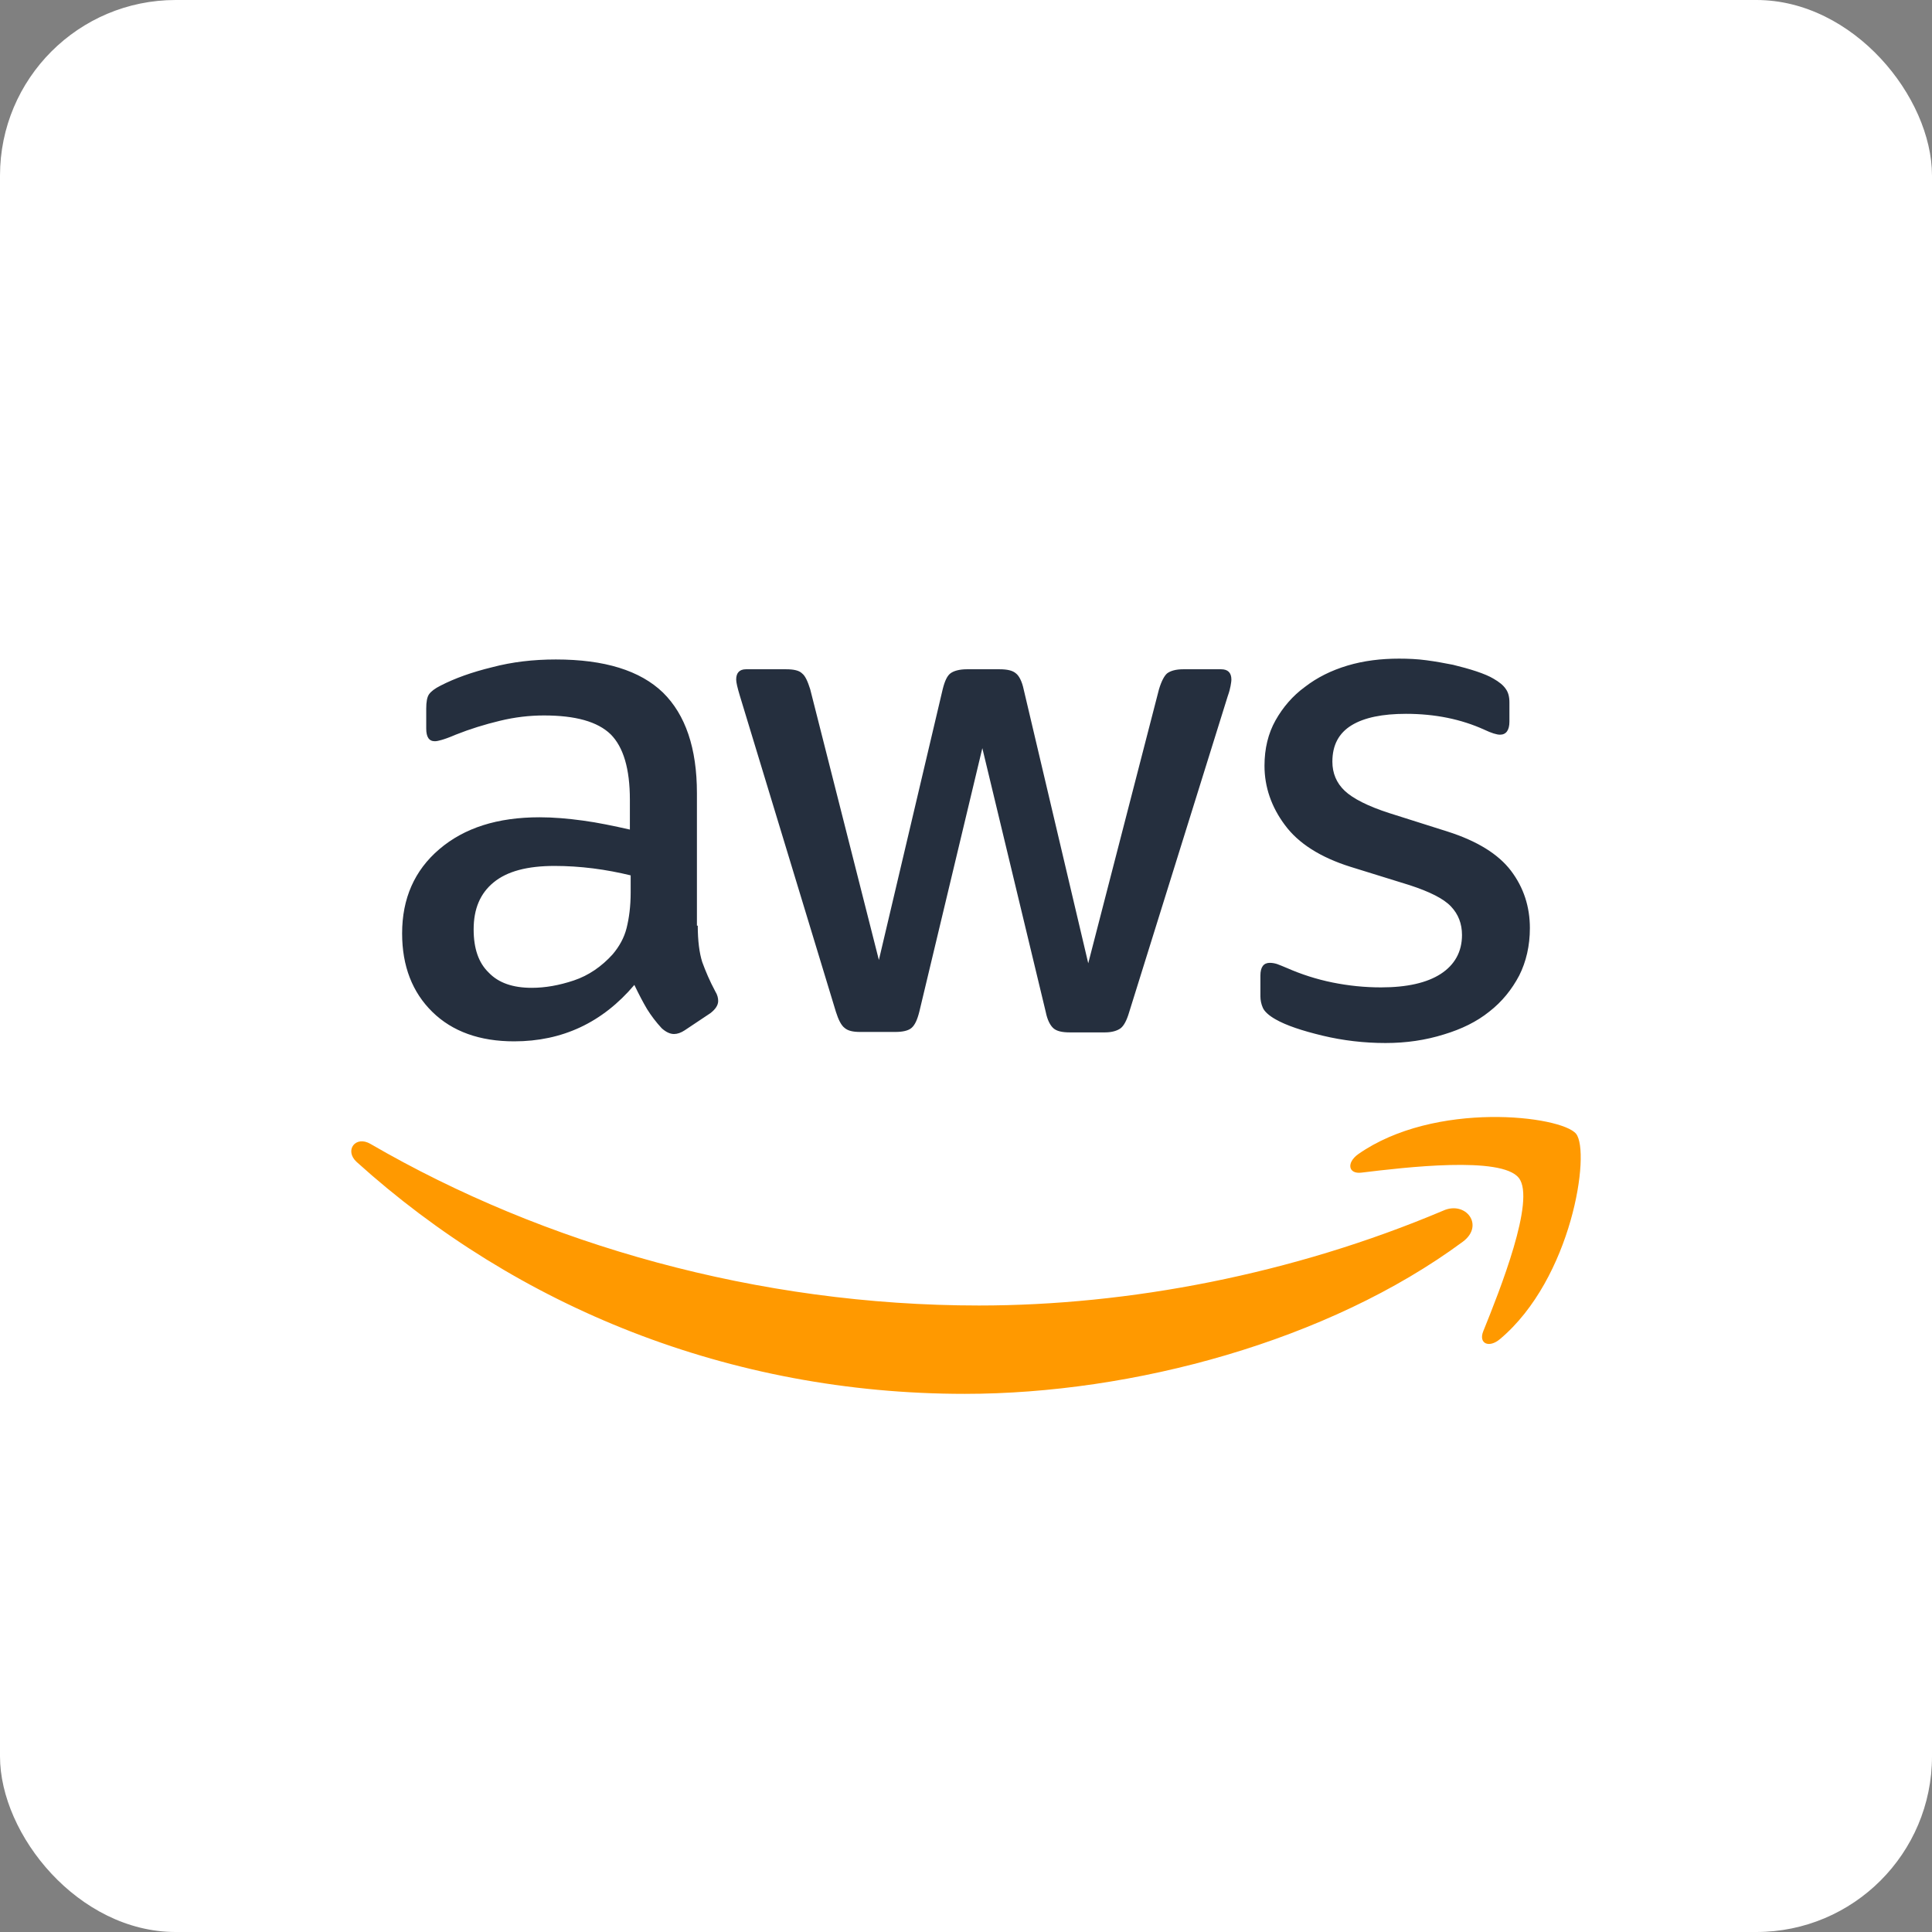
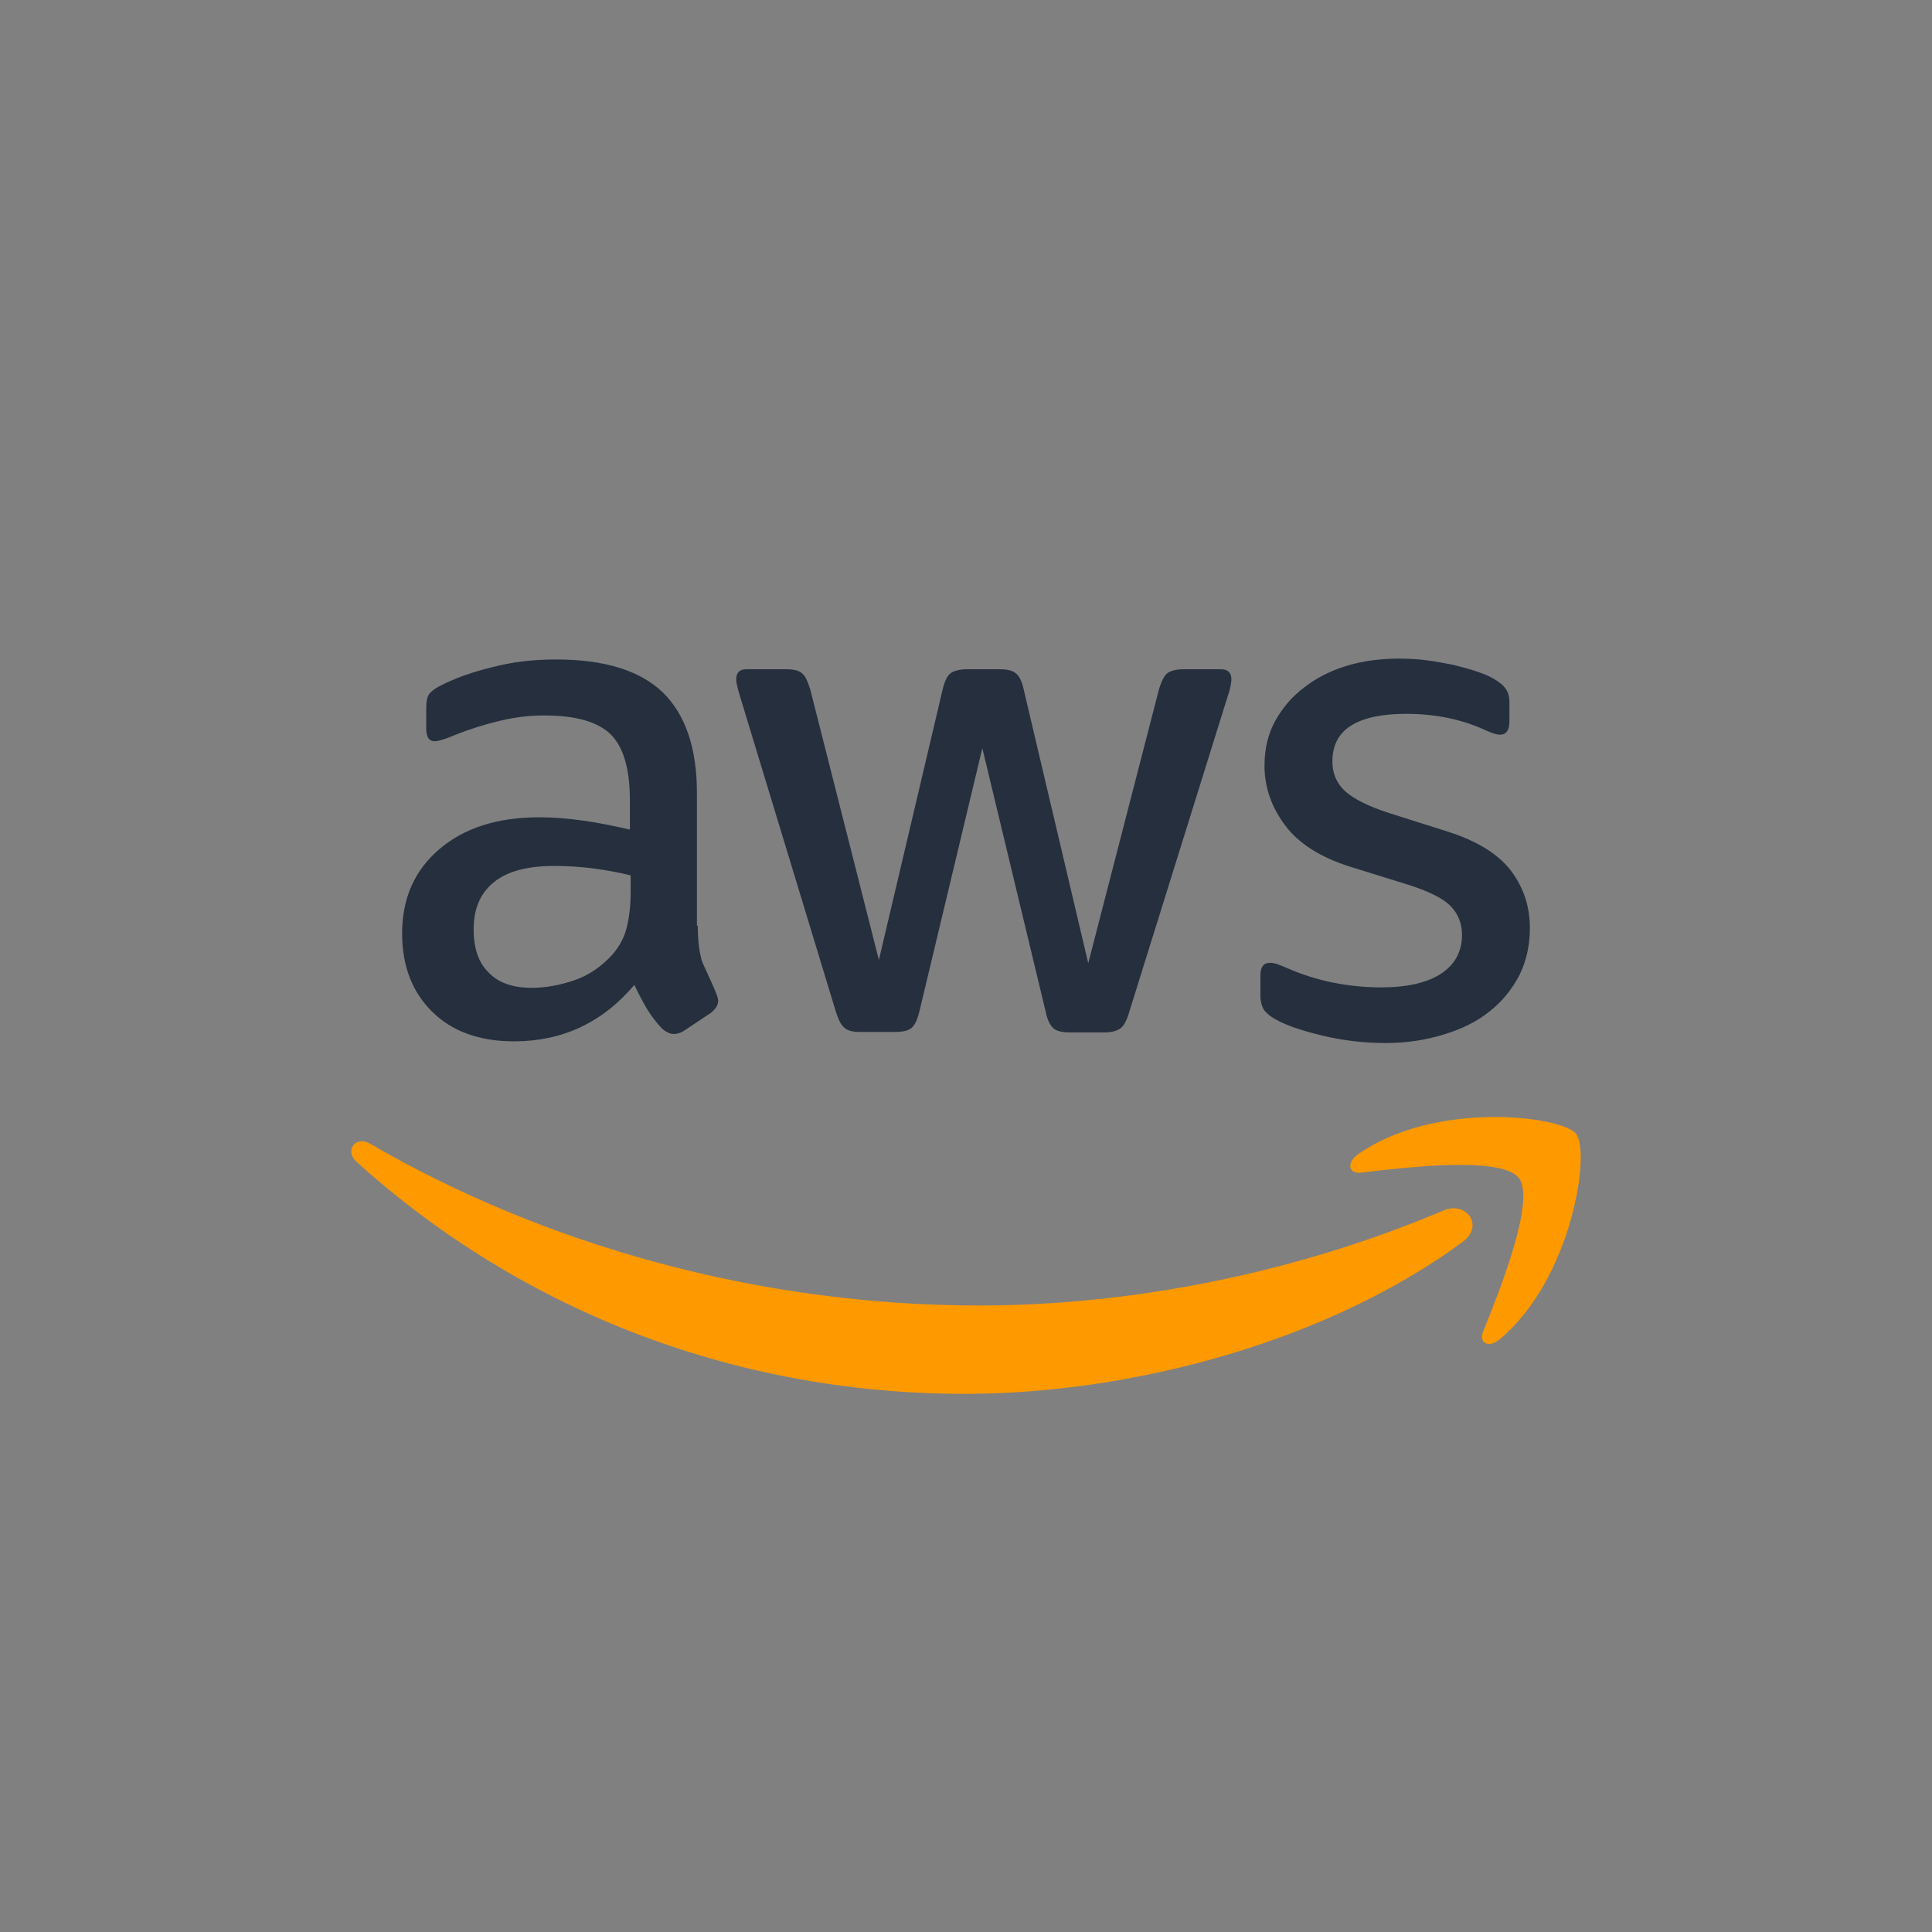
<svg xmlns="http://www.w3.org/2000/svg" width="44" height="44" viewBox="0 0 44 44" fill="none">
  <rect x="0" y="0" width="44" height="44" fill="#808080" stroke="none" />
-   <rect width="44" height="44" rx="4" fill="white" />
-   <path d="M15.891 21.081C15.891 21.426 15.928 21.705 15.993 21.91C16.068 22.115 16.161 22.338 16.291 22.58C16.338 22.655 16.356 22.729 16.356 22.795C16.356 22.888 16.3 22.981 16.179 23.074L15.593 23.465C15.509 23.521 15.425 23.549 15.351 23.549C15.257 23.549 15.164 23.502 15.071 23.419C14.941 23.279 14.829 23.13 14.736 22.981C14.643 22.823 14.55 22.646 14.447 22.431C13.721 23.288 12.808 23.716 11.709 23.716C10.927 23.716 10.303 23.493 9.847 23.046C9.391 22.599 9.158 22.003 9.158 21.258C9.158 20.466 9.437 19.824 10.005 19.34C10.573 18.855 11.328 18.613 12.287 18.613C12.603 18.613 12.929 18.641 13.274 18.688C13.618 18.734 13.972 18.809 14.345 18.893V18.213C14.345 17.505 14.196 17.012 13.907 16.723C13.609 16.434 13.106 16.294 12.389 16.294C12.063 16.294 11.728 16.332 11.383 16.416C11.039 16.499 10.704 16.602 10.378 16.732C10.229 16.797 10.117 16.835 10.052 16.853C9.987 16.872 9.94 16.881 9.903 16.881C9.772 16.881 9.707 16.788 9.707 16.592V16.136C9.707 15.987 9.726 15.875 9.772 15.81C9.819 15.745 9.903 15.68 10.033 15.615C10.359 15.447 10.75 15.307 11.207 15.196C11.663 15.075 12.147 15.019 12.659 15.019C13.767 15.019 14.578 15.27 15.099 15.773C15.611 16.276 15.872 17.039 15.872 18.064V21.081H15.891ZM12.11 22.497C12.417 22.497 12.734 22.441 13.069 22.329C13.404 22.217 13.702 22.012 13.954 21.733C14.103 21.556 14.214 21.36 14.27 21.137C14.326 20.913 14.363 20.643 14.363 20.327V19.936C14.093 19.87 13.805 19.815 13.507 19.777C13.209 19.74 12.92 19.721 12.631 19.721C12.007 19.721 11.551 19.843 11.244 20.094C10.936 20.345 10.787 20.699 10.787 21.165C10.787 21.603 10.899 21.928 11.132 22.152C11.355 22.385 11.681 22.497 12.11 22.497ZM19.588 23.502C19.42 23.502 19.308 23.474 19.234 23.409C19.159 23.353 19.094 23.223 19.038 23.046L16.85 15.847C16.794 15.661 16.766 15.54 16.766 15.475C16.766 15.326 16.84 15.242 16.989 15.242H17.902C18.079 15.242 18.2 15.27 18.265 15.335C18.34 15.391 18.396 15.521 18.452 15.698L20.016 21.863L21.469 15.698C21.515 15.512 21.571 15.391 21.646 15.335C21.72 15.279 21.851 15.242 22.018 15.242H22.763C22.94 15.242 23.061 15.27 23.136 15.335C23.21 15.391 23.276 15.521 23.313 15.698L24.784 21.938L26.395 15.698C26.451 15.512 26.516 15.391 26.581 15.335C26.656 15.279 26.777 15.242 26.945 15.242H27.811C27.96 15.242 28.044 15.317 28.044 15.475C28.044 15.521 28.034 15.568 28.025 15.624C28.015 15.68 27.997 15.754 27.96 15.857L25.715 23.055C25.66 23.242 25.594 23.363 25.52 23.419C25.445 23.474 25.324 23.512 25.166 23.512H24.365C24.188 23.512 24.067 23.484 23.992 23.419C23.918 23.353 23.853 23.232 23.816 23.046L22.372 17.039L20.938 23.037C20.892 23.223 20.836 23.344 20.761 23.409C20.687 23.474 20.556 23.502 20.389 23.502H19.588ZM31.554 23.754C31.07 23.754 30.586 23.698 30.12 23.586C29.654 23.474 29.291 23.353 29.049 23.214C28.9 23.13 28.798 23.037 28.761 22.953C28.723 22.869 28.705 22.776 28.705 22.692V22.217C28.705 22.022 28.779 21.928 28.919 21.928C28.975 21.928 29.031 21.938 29.087 21.956C29.142 21.975 29.226 22.012 29.319 22.05C29.636 22.189 29.98 22.301 30.344 22.375C30.716 22.45 31.079 22.487 31.452 22.487C32.038 22.487 32.495 22.385 32.812 22.18C33.128 21.975 33.296 21.677 33.296 21.295C33.296 21.035 33.212 20.82 33.044 20.643C32.877 20.466 32.56 20.308 32.104 20.159L30.753 19.74C30.074 19.526 29.571 19.209 29.263 18.79C28.956 18.38 28.798 17.924 28.798 17.44C28.798 17.049 28.882 16.704 29.049 16.406C29.217 16.108 29.44 15.847 29.72 15.643C29.999 15.428 30.316 15.27 30.688 15.158C31.061 15.047 31.452 15 31.862 15C32.066 15 32.281 15.009 32.486 15.037C32.7 15.065 32.895 15.102 33.091 15.14C33.277 15.186 33.454 15.233 33.622 15.289C33.789 15.345 33.92 15.4 34.013 15.456C34.143 15.531 34.236 15.605 34.292 15.689C34.348 15.764 34.376 15.866 34.376 15.996V16.434C34.376 16.63 34.301 16.732 34.162 16.732C34.087 16.732 33.966 16.695 33.808 16.62C33.277 16.378 32.681 16.257 32.02 16.257C31.489 16.257 31.07 16.341 30.781 16.518C30.493 16.695 30.344 16.965 30.344 17.347C30.344 17.608 30.437 17.831 30.623 18.008C30.809 18.185 31.154 18.362 31.647 18.52L32.97 18.939C33.64 19.153 34.124 19.451 34.413 19.833C34.702 20.215 34.842 20.653 34.842 21.137C34.842 21.537 34.758 21.901 34.599 22.217C34.432 22.534 34.208 22.813 33.92 23.037C33.631 23.27 33.286 23.437 32.886 23.558C32.467 23.689 32.029 23.754 31.554 23.754Z" fill="#252F3E" />
+   <path d="M15.891 21.081C15.891 21.426 15.928 21.705 15.993 21.91C16.338 22.655 16.356 22.729 16.356 22.795C16.356 22.888 16.3 22.981 16.179 23.074L15.593 23.465C15.509 23.521 15.425 23.549 15.351 23.549C15.257 23.549 15.164 23.502 15.071 23.419C14.941 23.279 14.829 23.13 14.736 22.981C14.643 22.823 14.55 22.646 14.447 22.431C13.721 23.288 12.808 23.716 11.709 23.716C10.927 23.716 10.303 23.493 9.847 23.046C9.391 22.599 9.158 22.003 9.158 21.258C9.158 20.466 9.437 19.824 10.005 19.34C10.573 18.855 11.328 18.613 12.287 18.613C12.603 18.613 12.929 18.641 13.274 18.688C13.618 18.734 13.972 18.809 14.345 18.893V18.213C14.345 17.505 14.196 17.012 13.907 16.723C13.609 16.434 13.106 16.294 12.389 16.294C12.063 16.294 11.728 16.332 11.383 16.416C11.039 16.499 10.704 16.602 10.378 16.732C10.229 16.797 10.117 16.835 10.052 16.853C9.987 16.872 9.94 16.881 9.903 16.881C9.772 16.881 9.707 16.788 9.707 16.592V16.136C9.707 15.987 9.726 15.875 9.772 15.81C9.819 15.745 9.903 15.68 10.033 15.615C10.359 15.447 10.75 15.307 11.207 15.196C11.663 15.075 12.147 15.019 12.659 15.019C13.767 15.019 14.578 15.27 15.099 15.773C15.611 16.276 15.872 17.039 15.872 18.064V21.081H15.891ZM12.11 22.497C12.417 22.497 12.734 22.441 13.069 22.329C13.404 22.217 13.702 22.012 13.954 21.733C14.103 21.556 14.214 21.36 14.27 21.137C14.326 20.913 14.363 20.643 14.363 20.327V19.936C14.093 19.87 13.805 19.815 13.507 19.777C13.209 19.74 12.92 19.721 12.631 19.721C12.007 19.721 11.551 19.843 11.244 20.094C10.936 20.345 10.787 20.699 10.787 21.165C10.787 21.603 10.899 21.928 11.132 22.152C11.355 22.385 11.681 22.497 12.11 22.497ZM19.588 23.502C19.42 23.502 19.308 23.474 19.234 23.409C19.159 23.353 19.094 23.223 19.038 23.046L16.85 15.847C16.794 15.661 16.766 15.54 16.766 15.475C16.766 15.326 16.84 15.242 16.989 15.242H17.902C18.079 15.242 18.2 15.27 18.265 15.335C18.34 15.391 18.396 15.521 18.452 15.698L20.016 21.863L21.469 15.698C21.515 15.512 21.571 15.391 21.646 15.335C21.72 15.279 21.851 15.242 22.018 15.242H22.763C22.94 15.242 23.061 15.27 23.136 15.335C23.21 15.391 23.276 15.521 23.313 15.698L24.784 21.938L26.395 15.698C26.451 15.512 26.516 15.391 26.581 15.335C26.656 15.279 26.777 15.242 26.945 15.242H27.811C27.96 15.242 28.044 15.317 28.044 15.475C28.044 15.521 28.034 15.568 28.025 15.624C28.015 15.68 27.997 15.754 27.96 15.857L25.715 23.055C25.66 23.242 25.594 23.363 25.52 23.419C25.445 23.474 25.324 23.512 25.166 23.512H24.365C24.188 23.512 24.067 23.484 23.992 23.419C23.918 23.353 23.853 23.232 23.816 23.046L22.372 17.039L20.938 23.037C20.892 23.223 20.836 23.344 20.761 23.409C20.687 23.474 20.556 23.502 20.389 23.502H19.588ZM31.554 23.754C31.07 23.754 30.586 23.698 30.12 23.586C29.654 23.474 29.291 23.353 29.049 23.214C28.9 23.13 28.798 23.037 28.761 22.953C28.723 22.869 28.705 22.776 28.705 22.692V22.217C28.705 22.022 28.779 21.928 28.919 21.928C28.975 21.928 29.031 21.938 29.087 21.956C29.142 21.975 29.226 22.012 29.319 22.05C29.636 22.189 29.98 22.301 30.344 22.375C30.716 22.45 31.079 22.487 31.452 22.487C32.038 22.487 32.495 22.385 32.812 22.18C33.128 21.975 33.296 21.677 33.296 21.295C33.296 21.035 33.212 20.82 33.044 20.643C32.877 20.466 32.56 20.308 32.104 20.159L30.753 19.74C30.074 19.526 29.571 19.209 29.263 18.79C28.956 18.38 28.798 17.924 28.798 17.44C28.798 17.049 28.882 16.704 29.049 16.406C29.217 16.108 29.44 15.847 29.72 15.643C29.999 15.428 30.316 15.27 30.688 15.158C31.061 15.047 31.452 15 31.862 15C32.066 15 32.281 15.009 32.486 15.037C32.7 15.065 32.895 15.102 33.091 15.14C33.277 15.186 33.454 15.233 33.622 15.289C33.789 15.345 33.92 15.4 34.013 15.456C34.143 15.531 34.236 15.605 34.292 15.689C34.348 15.764 34.376 15.866 34.376 15.996V16.434C34.376 16.63 34.301 16.732 34.162 16.732C34.087 16.732 33.966 16.695 33.808 16.62C33.277 16.378 32.681 16.257 32.02 16.257C31.489 16.257 31.07 16.341 30.781 16.518C30.493 16.695 30.344 16.965 30.344 17.347C30.344 17.608 30.437 17.831 30.623 18.008C30.809 18.185 31.154 18.362 31.647 18.52L32.97 18.939C33.64 19.153 34.124 19.451 34.413 19.833C34.702 20.215 34.842 20.653 34.842 21.137C34.842 21.537 34.758 21.901 34.599 22.217C34.432 22.534 34.208 22.813 33.92 23.037C33.631 23.27 33.286 23.437 32.886 23.558C32.467 23.689 32.029 23.754 31.554 23.754Z" fill="#252F3E" />
  <path d="M33.314 28.28C30.251 30.543 25.799 31.744 21.972 31.744C16.608 31.744 11.774 29.76 8.124 26.464C7.835 26.203 8.096 25.849 8.441 26.054C12.389 28.345 17.26 29.732 22.298 29.732C25.697 29.732 29.431 29.025 32.867 27.572C33.38 27.339 33.817 27.907 33.314 28.28ZM34.59 26.827C34.199 26.324 32.001 26.585 31.005 26.706C30.707 26.743 30.66 26.482 30.93 26.287C32.681 25.058 35.559 25.411 35.894 25.821C36.229 26.24 35.801 29.118 34.162 30.496C33.91 30.71 33.668 30.598 33.78 30.319C34.153 29.397 34.981 27.32 34.59 26.827Z" fill="#FF9900" />
</svg>